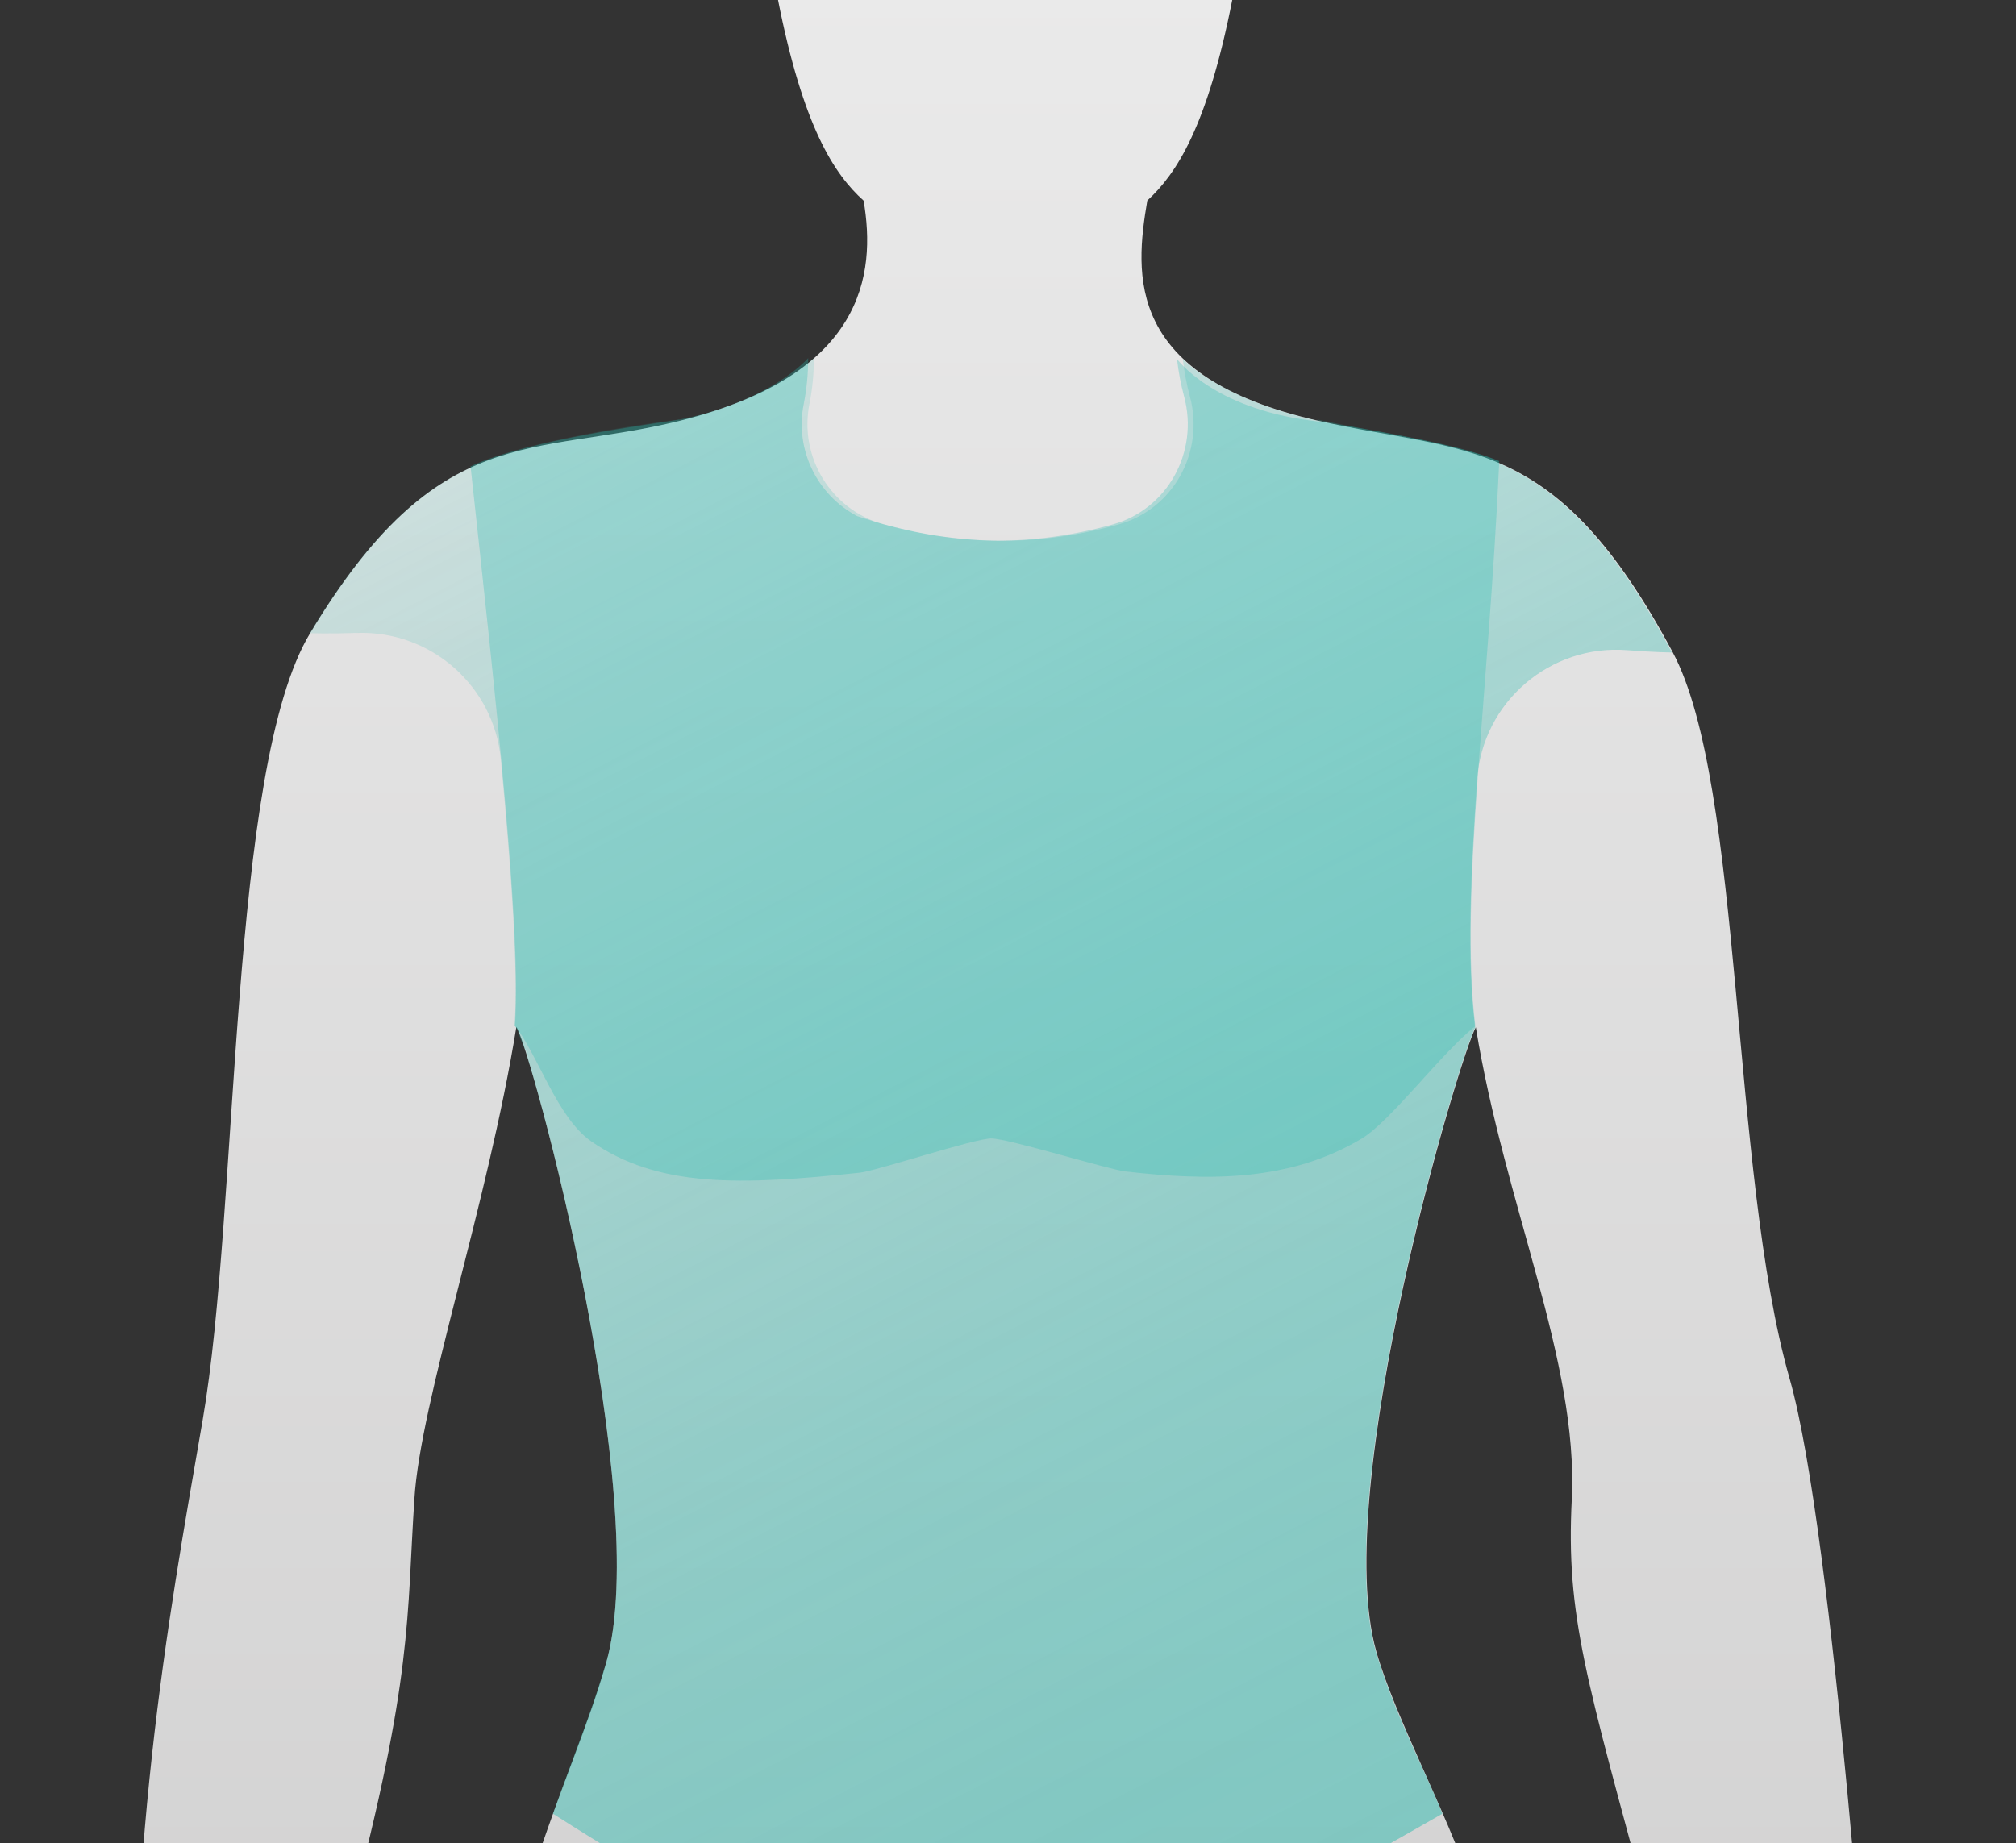
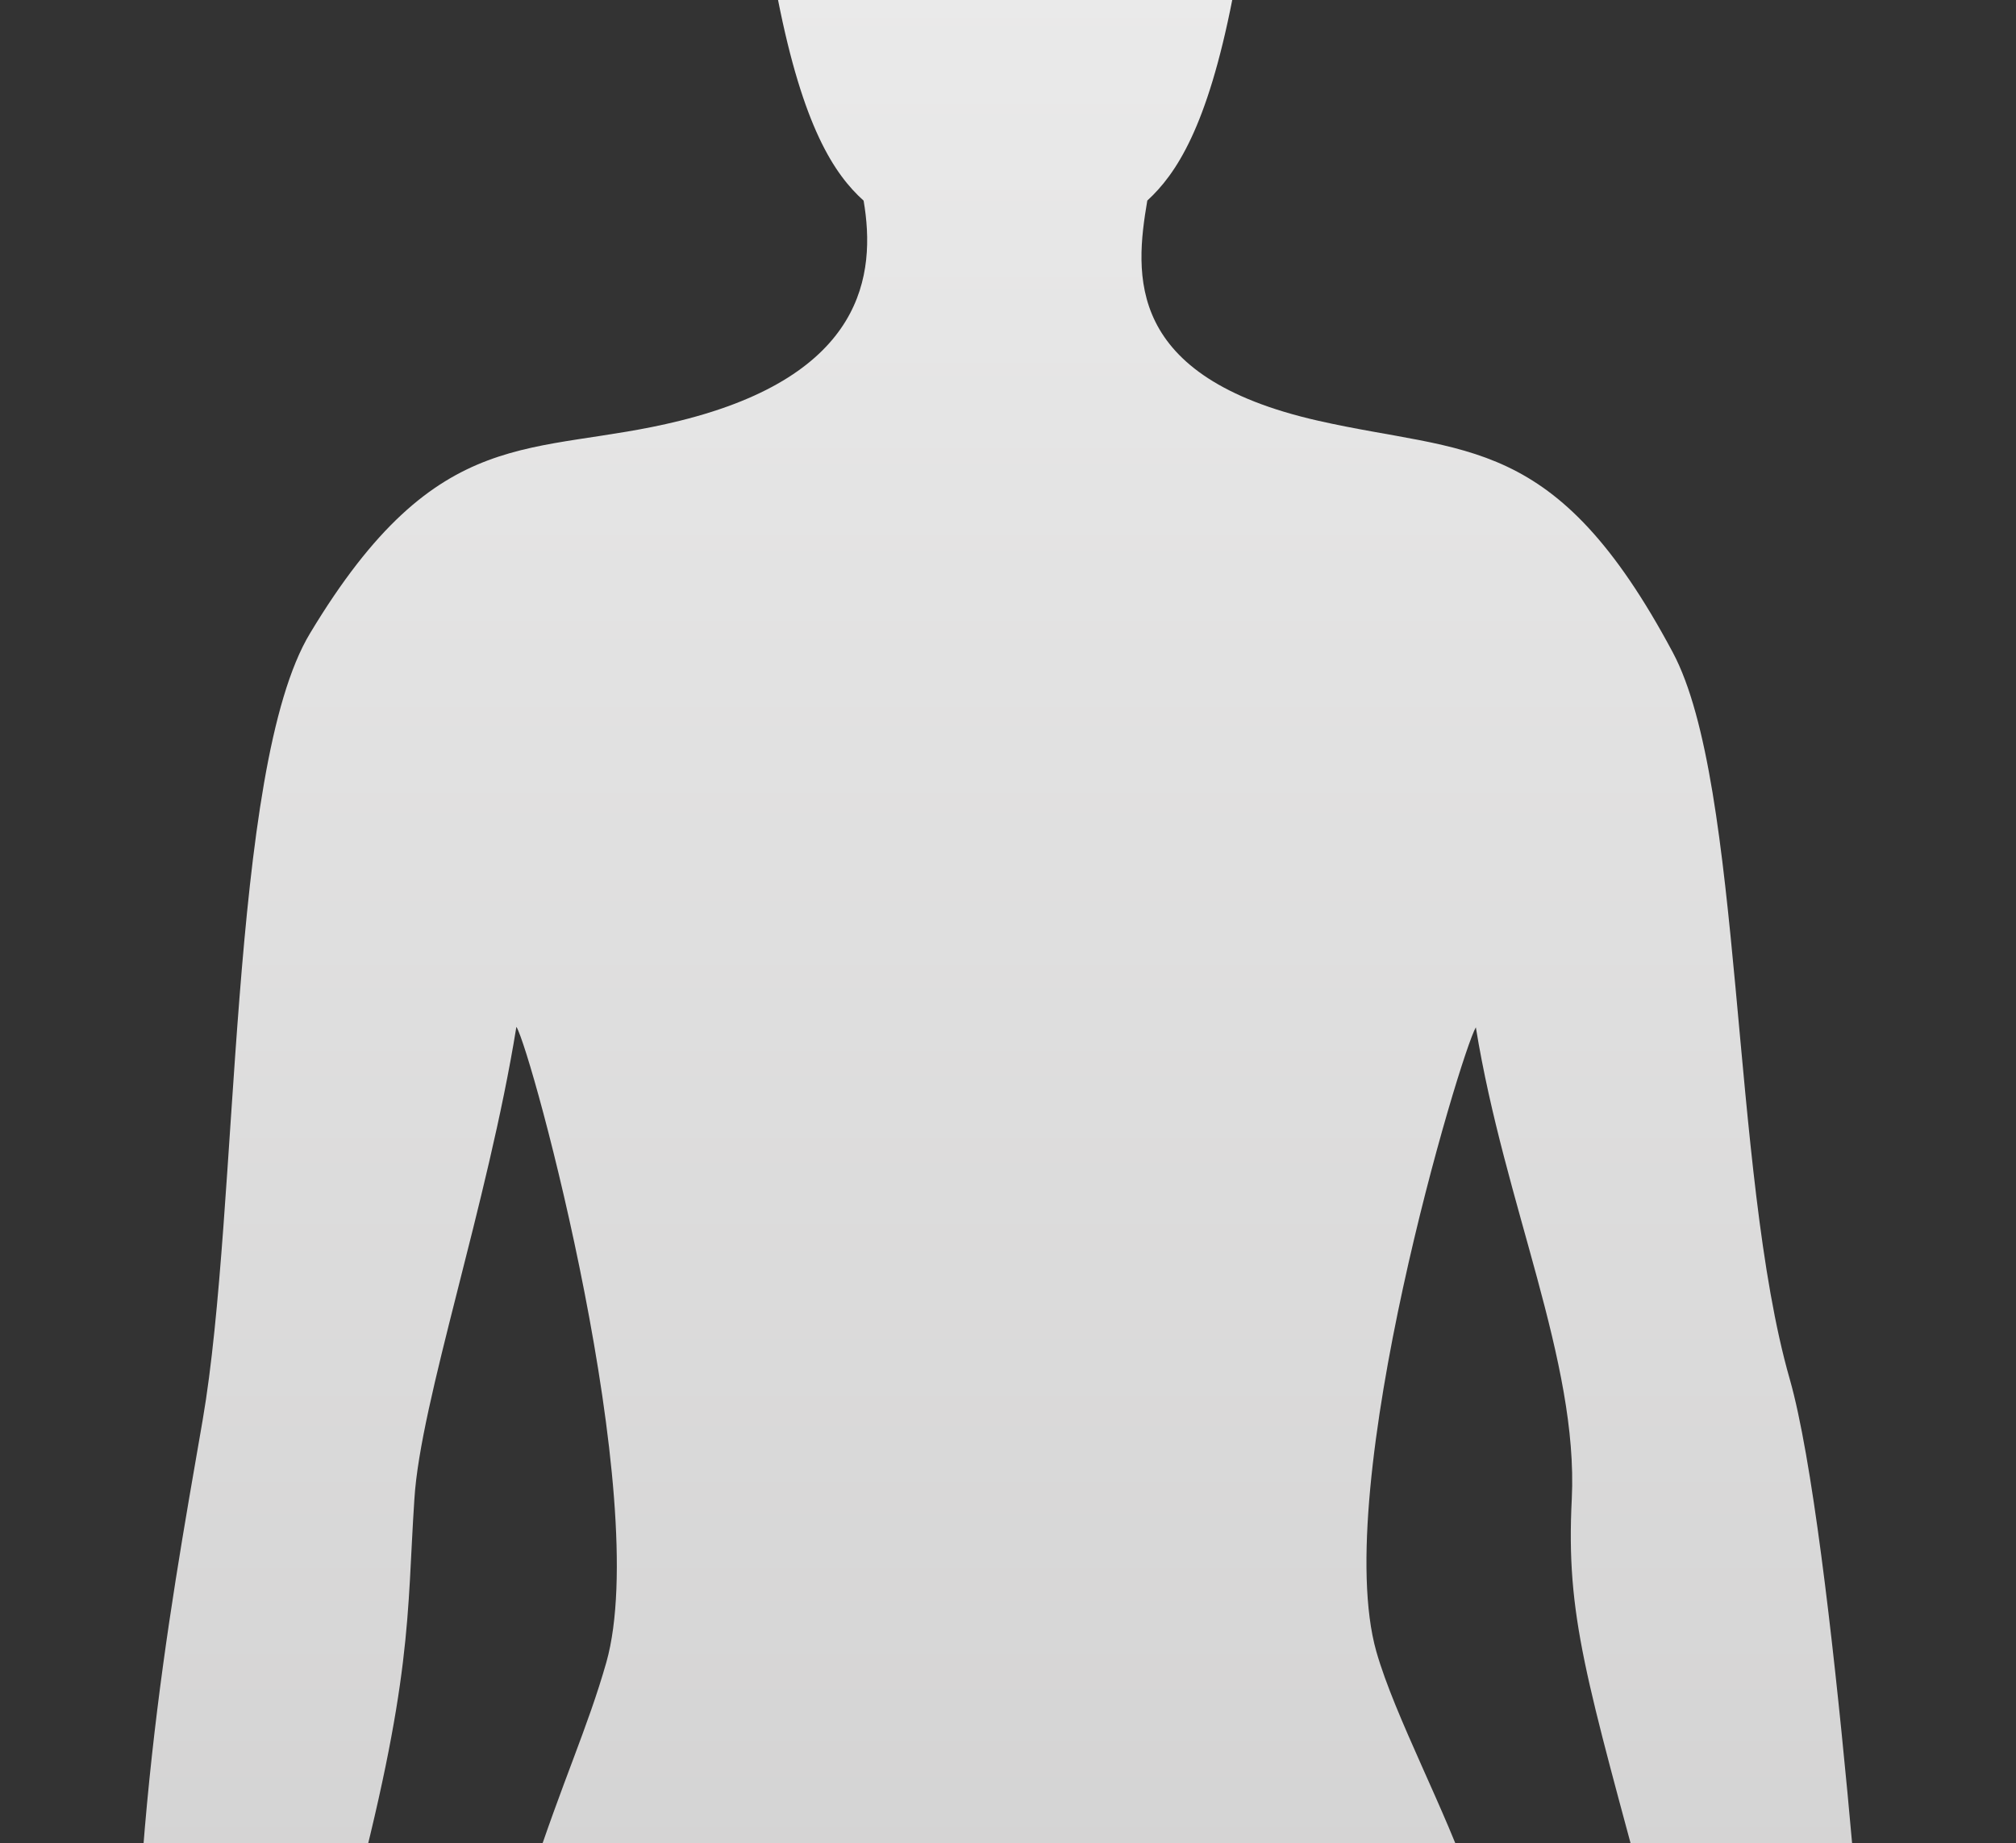
<svg xmlns="http://www.w3.org/2000/svg" width="152" height="139" viewBox="0 0 152 139" fill="none">
  <rect x="0" y="0" width="152" height="139" fill="#333333" stroke="none" />
  <g clip-path="url(#clip0_10183_5445)">
    <path d="M144.251 186.807C143.802 181.332 141.54 172.912 141.54 172.912L141.136 157.617C141.136 157.617 138.288 115.718 134.938 103.993C130.461 88.339 131.458 59.195 126.121 49.197C117.257 32.592 110.564 34.267 99.394 31.731C84.789 28.427 85.558 20.691 86.503 15.126C88.673 13.131 91.026 9.606 92.922 -0.079C97.171 -1.213 97.217 -11.438 94.597 -9.809V-9.9C96.044 -26.089 89.488 -37.22 75.561 -37.539C61.542 -37.266 55.344 -25.997 56.974 -9.62C54.08 -11.836 53.806 -1.382 58.648 -0.072C60.545 9.567 62.898 13.138 65.114 15.132C66.065 20.698 65.159 28.297 51.232 31.738C40.107 34.495 33.095 31.601 23.378 47.757C17.226 57.937 18.04 91.057 15.283 107.076C12.572 122.73 9.496 139.473 10.128 165.626C9.724 171.778 8.453 182.727 8.141 186.8C7.691 192.275 7.821 200.871 9.047 202.5C10.22 204.129 15.153 212.543 16.013 212.862C18.229 213.768 20.171 209.017 18.679 205.896C17.186 202.774 16.144 197.482 16.913 195.084C17.682 192.685 18.223 190.561 18.223 190.561C18.223 190.561 18.992 194.497 19.174 195.853C19.311 197.163 19.852 198.883 21.481 198.792C22.928 198.701 23.788 195.625 23.11 192.008C22.752 190.059 24.062 184.721 23.202 179.879C22.706 176.94 19.767 175.037 19.448 172.547C19.135 170.058 21.436 163.358 21.436 163.358C22.524 158.926 24.055 152.996 26.363 144.491C31.159 126.484 30.657 121.87 31.244 113.046C31.694 105.668 36.764 90.874 38.934 77.436C40.107 79.339 49.199 113 45.718 125.357C44.317 130.29 42.414 134.318 40.023 141.643C36.132 153.452 35.773 162.003 34.913 167.796C32.788 182.186 34.372 205.85 38.713 228.477C43.053 251.098 44.187 255.263 45.542 261.285C46.898 267.3 42.962 273.094 42.962 288.025C42.962 302.955 51.33 334.407 51.33 352.688C51.33 356.083 47.081 359.609 45.132 361.74C43.236 363.865 38.035 365.676 38.713 368.479C44.226 368.342 60.512 368.12 65.935 367.892C66.072 366.309 65.439 365.448 64.853 363.682C63.543 359.563 64.038 361.056 64.221 357.888C64.403 354.721 62.865 354.858 62.865 351.371C62.865 347.885 68.652 307.843 69.695 298.837C71.142 286.617 66.665 275.942 67.844 269.92C69.017 263.905 69.337 258.248 69.017 252.819C68.698 247.977 67.206 239.107 69.741 224.222C72.276 209.291 74.668 193.5 74.218 181.28H76.616C76.212 193.5 78.604 209.291 81.094 224.222C83.629 239.107 81.543 247.84 81.322 252.819C81.094 258.248 81.908 263.859 83.088 269.92C84.261 275.935 79.699 286.617 81.146 298.837C82.188 307.843 87.161 347.885 87.161 351.371C87.161 354.858 85.851 354.675 85.942 357.843C86.079 361.01 85.447 361.414 84.632 364.627C84.274 366.074 84.632 366.615 84.587 367.886C90.283 367.612 105.885 367.977 111.587 367.658C112.128 365.8 106.797 362.77 105.214 361.551C102.861 359.739 98.338 355.712 98.338 352.323C98.338 334.042 107.879 303.001 107.879 288.07C107.879 273.139 103.493 267.391 104.803 261.33C106.159 255.315 107.742 251.151 112.128 228.523C116.469 205.902 118.098 182.277 115.928 167.842C115.067 162.048 114.618 153.094 110.955 142.275C109.059 136.618 105.168 129.469 103.767 124.535C100.287 112.186 110.14 79.378 111.274 77.475C113.445 90.868 119.01 102.631 118.508 113.039C118.059 121.909 119.59 126.523 124.433 144.53C126.74 153.217 129.138 159.057 130.174 163.534H130.533L130.174 163.625C130.174 163.625 132.931 171.224 132.618 173.759C132.305 176.295 129.816 176.972 129.268 179.912C128.454 184.754 129.718 190.091 129.36 192.04C128.682 195.703 129.542 198.74 130.989 198.824C132.618 198.961 133.159 197.241 133.296 195.885C133.433 194.575 134.247 190.593 134.247 190.593C134.247 190.593 134.834 192.718 135.557 195.116C136.281 197.469 135.238 202.806 133.791 205.928C132.299 209.05 134.241 213.755 136.457 212.895C137.271 212.576 142.244 204.162 143.424 202.533C144.603 200.903 144.733 192.307 144.329 186.833L144.284 186.787L144.251 186.807Z" fill="url(#paint0_linear_10183_5445)" />
-     <path opacity="0.5" d="M111.196 77.299C110.603 72.307 110.864 66.051 111.372 58.771C111.783 52.945 116.873 48.572 122.699 49.034C124.778 49.197 126.055 49.204 126.055 49.204C121.415 40.517 117.387 36.834 112.995 34.931C112.995 34.879 112.995 34.821 113.001 34.768C109.476 33.322 104.77 32.82 99.387 31.647C99.355 31.673 99.322 31.692 99.289 31.718C91.931 30.096 89.175 27.065 89.175 27.065C89.292 28.069 89.475 29.02 89.722 29.933C90.824 34.071 88.477 38.392 84.352 39.545C78.467 41.201 72.556 41.188 66.619 39.545C62.663 38.451 60.226 34.469 61.034 30.441C61.249 29.359 61.366 28.219 61.366 27C61.366 27 58.336 30.011 51.278 31.712C51.245 31.686 51.212 31.666 51.18 31.64C51.18 31.64 40.192 32.95 35.441 35.172C35.441 35.205 35.447 35.238 35.454 35.27C31.557 37.075 27.725 40.484 23.352 47.751C23.352 47.751 24.727 47.803 26.949 47.731C32.502 47.562 37.233 51.726 37.761 57.259C38.582 65.959 39.077 73.298 38.797 77.345C38.869 77.436 38.934 77.534 38.999 77.632C39.175 78.159 39.371 78.661 39.579 79.15C39.377 78.518 40.4 81.092 39.579 79.15C41.958 86.495 48.814 114.362 45.712 125.357C44.33 129.873 44.011 130.323 41.691 136.781C72.328 156.352 81.165 152.572 108.752 136.781C107.253 133.093 105.22 129.449 103.728 124.542C100.247 112.192 110.101 79.385 111.235 77.482L111.19 77.299H111.196Z" fill="url(#paint1_linear_10183_5445)" />
-     <path opacity="0.3" d="M113.034 34.768C109.508 33.322 100.749 31.959 98.852 31.718C91.377 30.76 88.738 27.065 88.738 27.065C88.855 28.069 89.037 29.02 89.285 29.933C90.386 34.071 88.04 38.392 83.915 39.545C81.021 40.36 78.121 40.764 75.215 40.777C75.189 40.777 75.169 40.777 75.143 40.777C73.403 40.751 71.663 40.588 69.916 40.282C69.903 40.282 69.89 40.282 69.877 40.275C69.466 40.204 69.049 40.119 68.639 40.028C68.6 40.021 68.561 40.008 68.521 40.002C68.111 39.91 67.7 39.813 67.29 39.708C67.264 39.702 67.237 39.695 67.205 39.689C66.338 39.461 65.478 39.206 64.611 38.913C64.618 38.913 64.631 38.92 64.644 38.926C62.969 38.359 62.949 38.346 64.611 38.913C61.613 37.323 59.906 33.902 60.603 30.448C60.818 29.366 60.935 28.225 60.935 27.006C60.935 27.006 58.042 30.369 51.036 31.673C49.622 31.933 39.879 33.126 35.48 35.179C37.35 52.41 39.338 70.13 38.829 77.351C40.596 79.659 41.997 84.227 44.525 86.039C49.635 89.61 55.878 89.389 64.833 88.437C66.097 88.3 73.468 85.856 74.739 85.856C76.01 85.856 83.602 88.209 84.866 88.346C91.156 89.069 97.255 89.115 102.684 85.856C104.855 84.546 108.791 79.293 111.228 77.397V77.306C110.055 67.439 112.225 52.645 113.04 34.775L113.034 34.768Z" fill="#2BBCB0" />
  </g>
  <defs>
    <linearGradient id="paint0_linear_10183_5445" x1="76.199" y1="-34.372" x2="76.199" y2="368.342" gradientUnits="userSpaceOnUse">
      <stop stop-color="#EFEFEF" />
      <stop offset="1" stop-color="#B2B1B1" />
    </linearGradient>
    <linearGradient id="paint1_linear_10183_5445" x1="31" y1="5.5" x2="101.205" y2="141.695" gradientUnits="userSpaceOnUse">
      <stop stop-color="#2CBAAE" stop-opacity="0" />
      <stop offset="0.13" stop-color="#2CBAAE" stop-opacity="0.19" />
      <stop offset="0.35" stop-color="#2CBAAE" stop-opacity="0.48" />
      <stop offset="0.55" stop-color="#2CBAAE" stop-opacity="0.7" />
      <stop offset="0.73" stop-color="#2CBAAE" stop-opacity="0.87" />
      <stop offset="0.89" stop-color="#2CBAAE" stop-opacity="0.96" />
      <stop offset="1" stop-color="#2CBAAE" />
    </linearGradient>
    <clipPath id="clip0_10183_5445">
      <rect width="152" height="139" rx="10.867" fill="white" />
    </clipPath>
  </defs>
</svg>